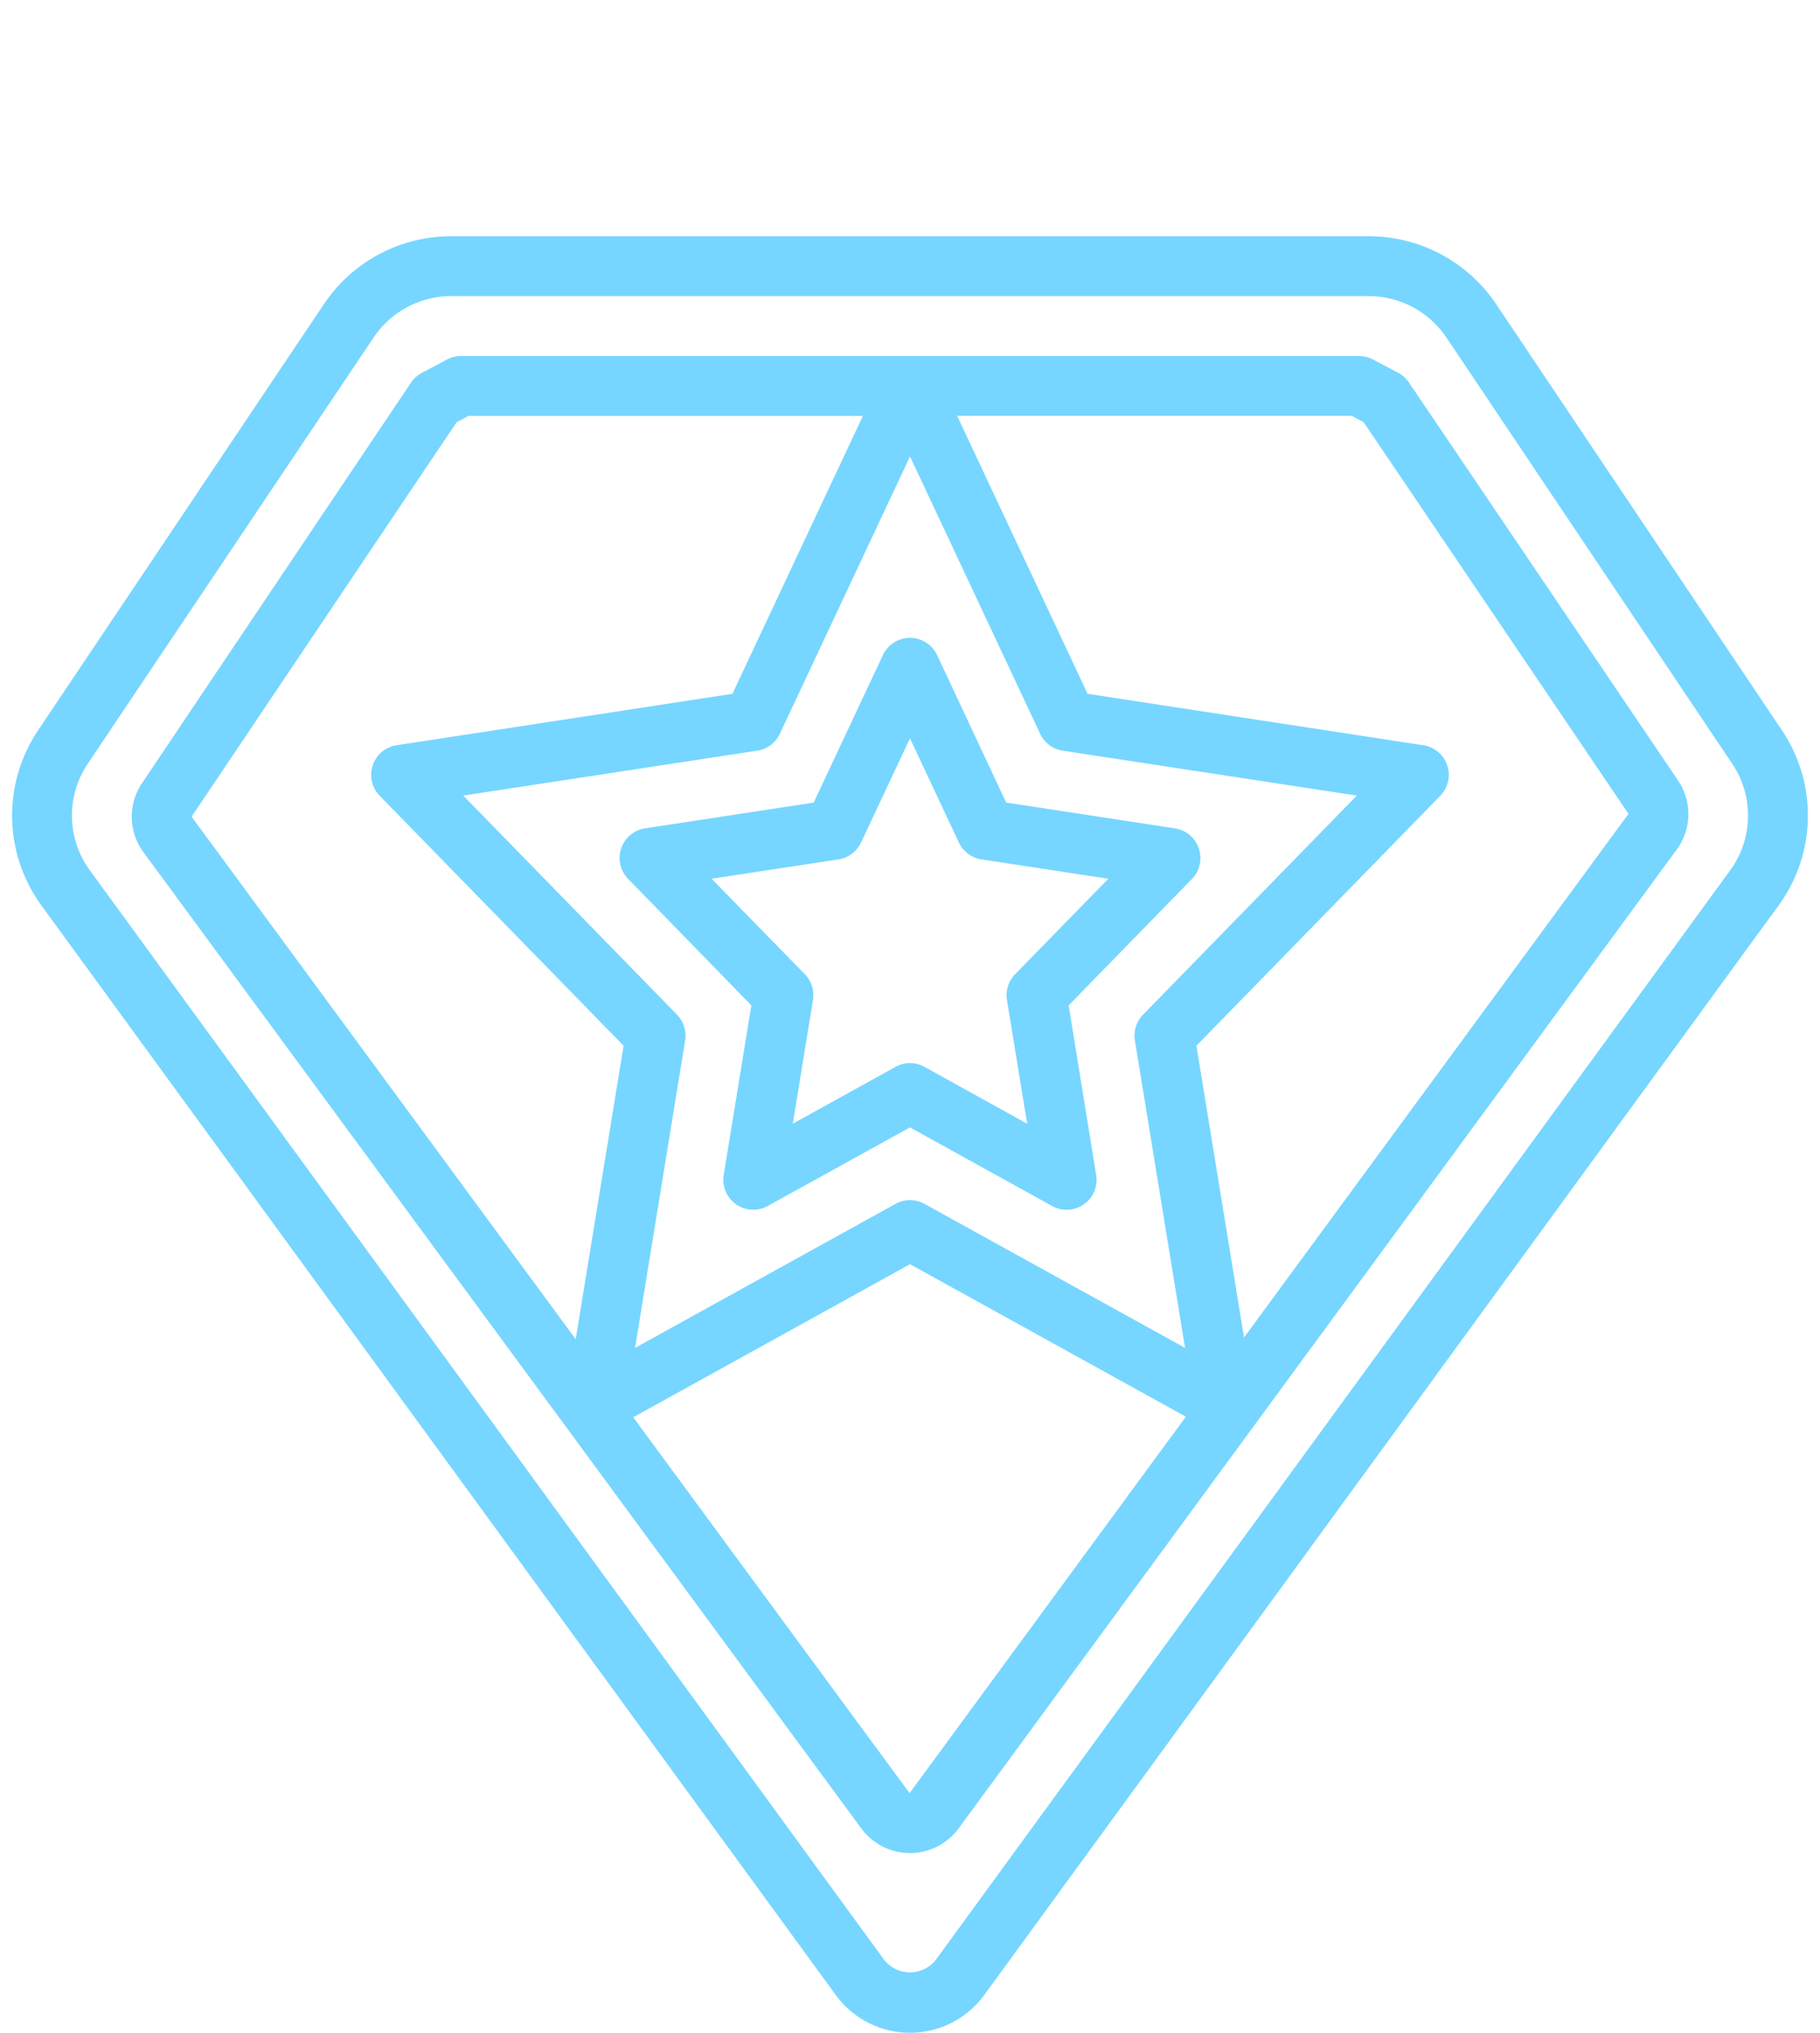
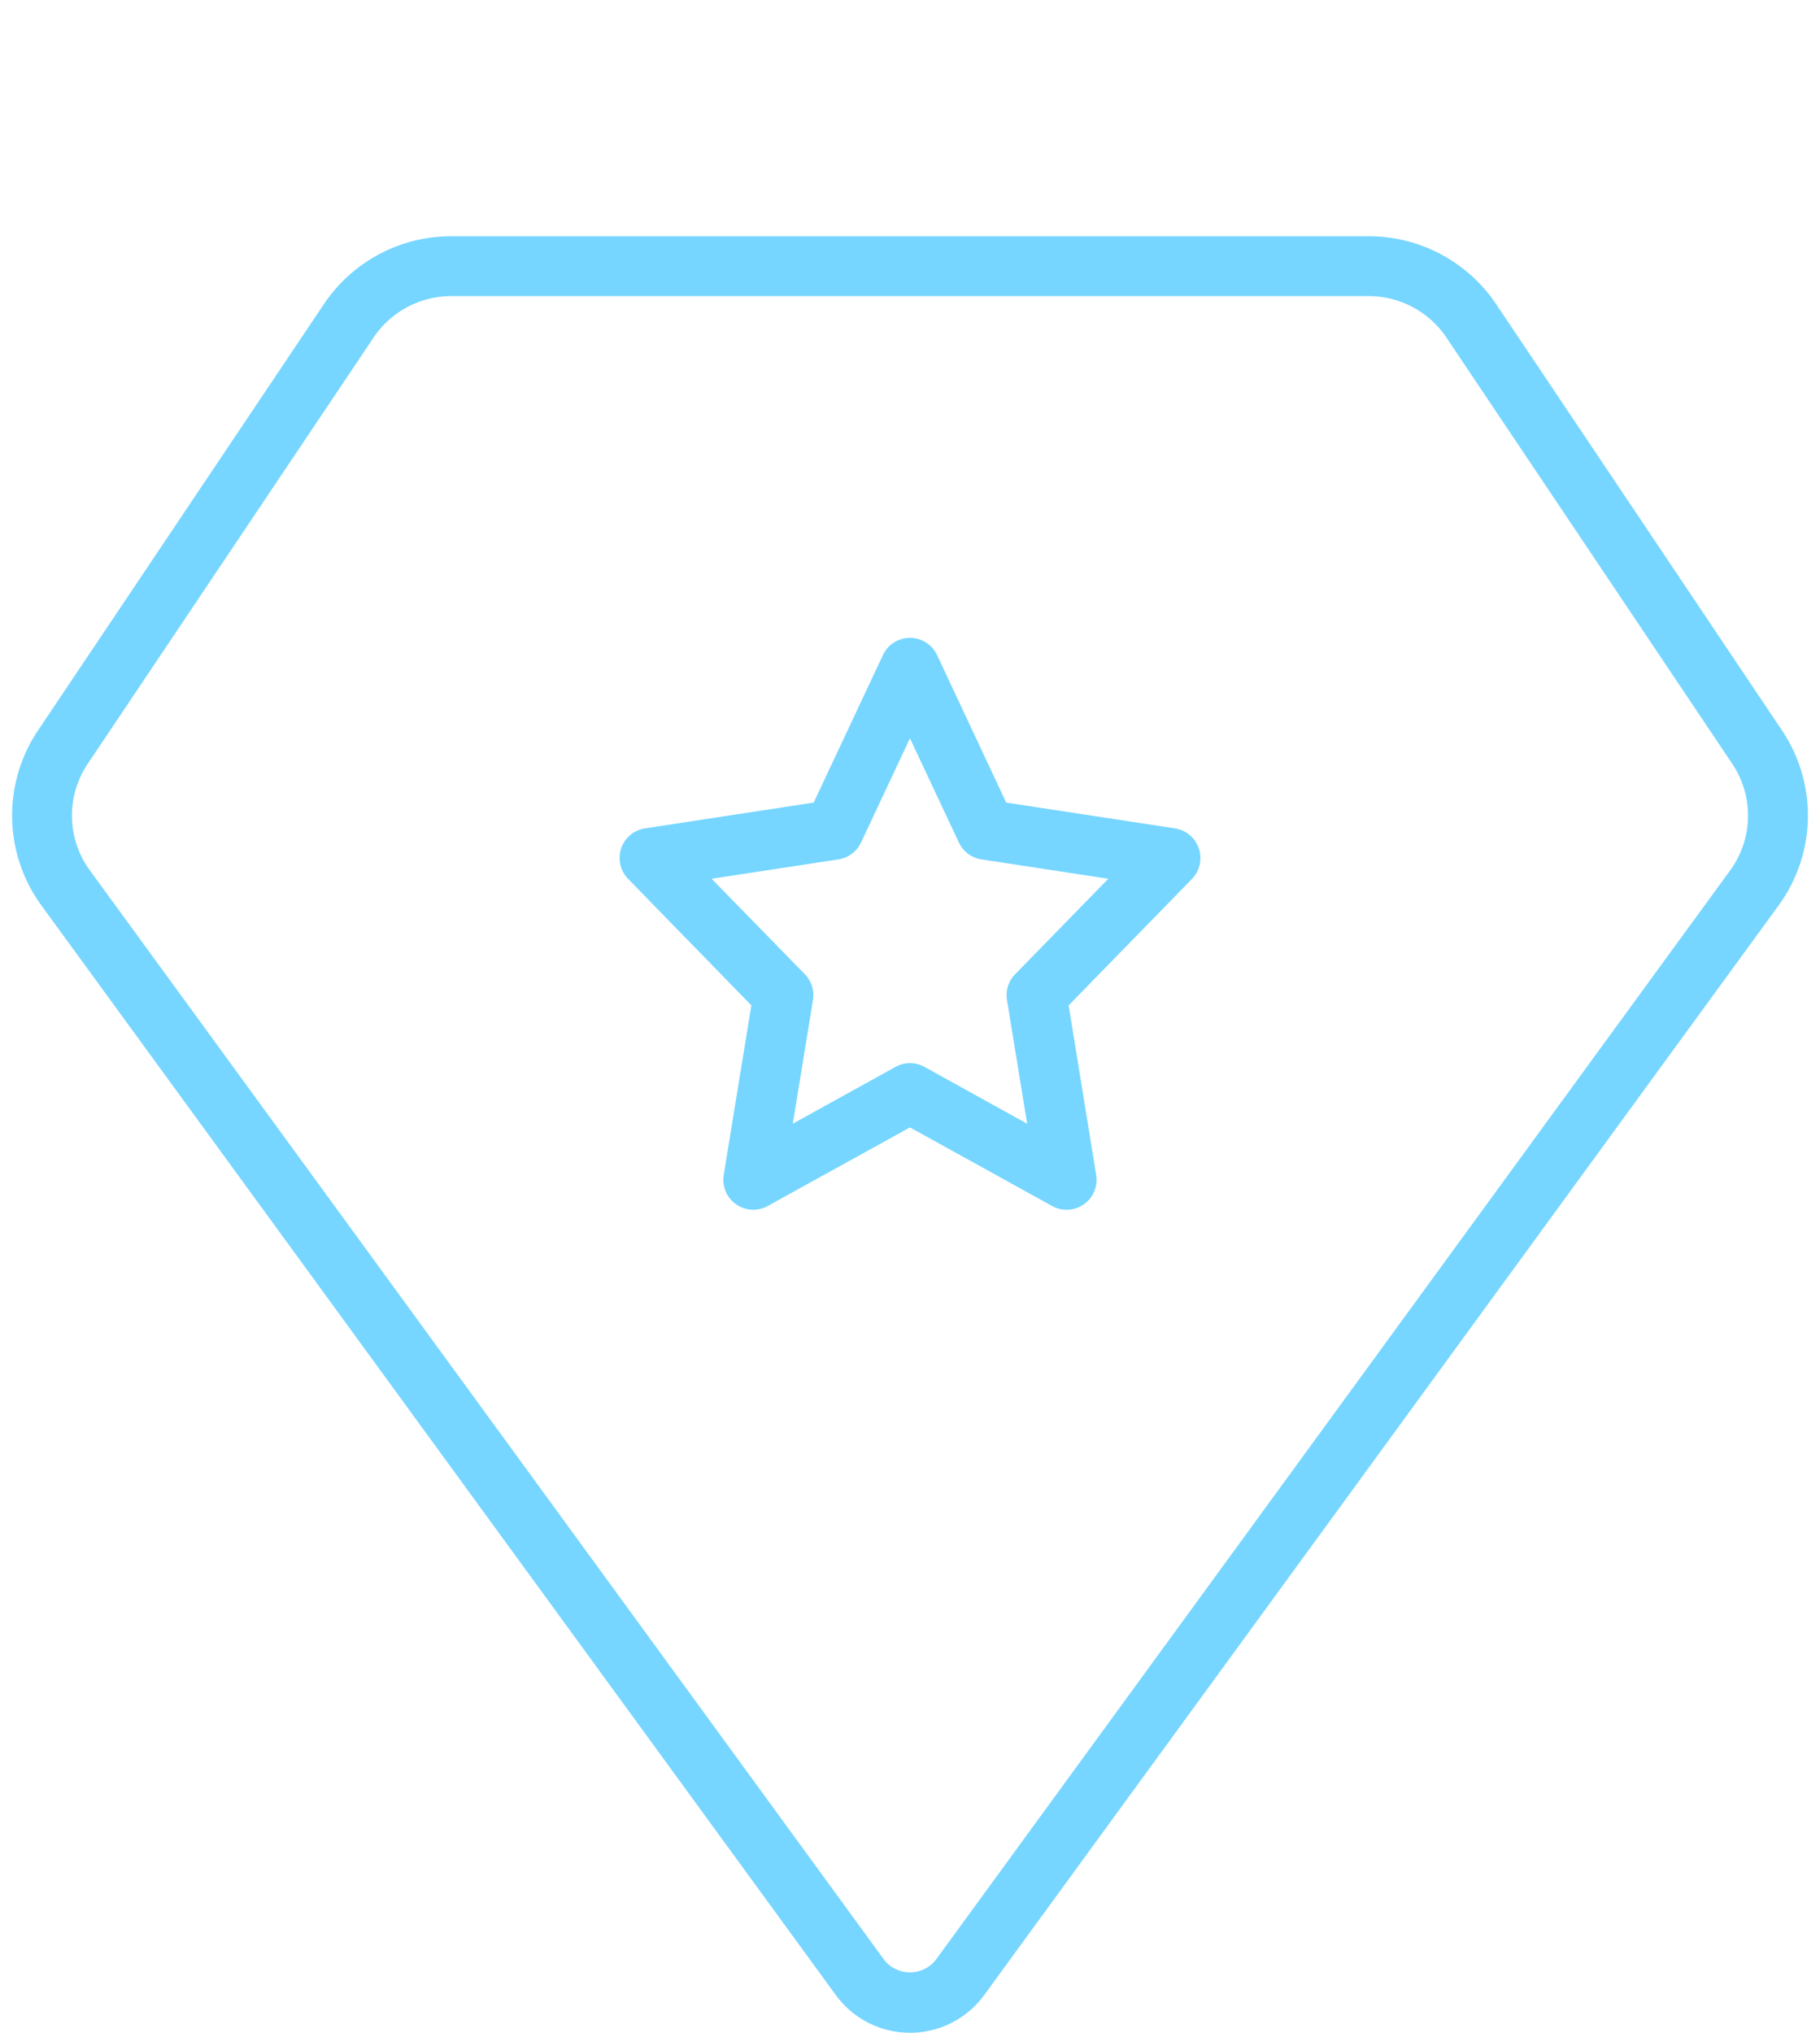
<svg xmlns="http://www.w3.org/2000/svg" width="120" height="134" viewBox="0 0 120 134">
  <g id="Group_3266" data-name="Group 3266" transform="translate(-5549 -11979.621)">
-     <rect id="Rectangle_93" data-name="Rectangle 93" width="120" height="134" transform="translate(5549 11979.621)" fill="none" />
    <g id="superhero" transform="translate(5549.791 11995.195)">
      <path id="Path_3095" data-name="Path 3095" d="M97.858,4.479A10.108,10.108,0,0,0,89.444,0H28.973a10.1,10.1,0,0,0-8.411,4.479L1.7,32.6a10.065,10.065,0,0,0,.229,11.5L54.32,115.945a6.057,6.057,0,0,0,9.778,0L116.49,44.1a10.066,10.066,0,0,0,.229-11.5Zm15.444,37.3L60.908,113.624a2.17,2.17,0,0,1-3.4,0L5.116,41.777a6.118,6.118,0,0,1-.14-6.975L23.841,6.675a6.166,6.166,0,0,1,5.133-2.728H89.444a6.171,6.171,0,0,1,5.132,2.729L113.439,34.8a6.119,6.119,0,0,1-.136,6.975Zm0,0" fill="#76d6ff" />
-       <path id="Path_3096" data-name="Path 3096" d="M118.321,35.876a1.98,1.98,0,0,0-.713-.64l-1.652-.874a1.972,1.972,0,0,0-.924-.229H55.822a1.967,1.967,0,0,0-.925.231l-1.658.88a1.975,1.975,0,0,0-.713.643L34.78,62.307a3.948,3.948,0,0,0,.1,4.528L82.22,131.2a3.982,3.982,0,0,0,6.409,0l47.356-64.54a3.945,3.945,0,0,0,.087-4.539ZM103.562,99.517,86.38,90.023a1.97,1.97,0,0,0-1.906,0L67.3,99.517l3.3-20.265a1.976,1.976,0,0,0-.535-1.7L55.97,63.109l19.388-2.961a1.972,1.972,0,0,0,1.488-1.113l8.581-18.282,8.582,18.282A1.972,1.972,0,0,0,95.5,60.148l19.387,2.961L100.791,77.555a1.973,1.973,0,0,0-.535,1.7ZM38.059,64.51l-1.639-1.1,1.639,1.1ZM55.53,38.5l.785-.418H82.321L73.72,56.4,51.576,59.791a1.974,1.974,0,0,0-1.115,3.329L66.543,79.6,63.385,98.946,38.059,64.5ZM85.4,128.871l-18.222-24.78L85.427,94l18.188,10.054Zm22.05-30.038L104.312,79.6l16.082-16.482a1.974,1.974,0,0,0-1.116-3.326L97.135,56.4l-8.6-18.324h26.01l.789.415L132.8,64.315Zm0,0" transform="translate(-26.218 -26.238)" fill="#76d6ff" />
      <path id="Path_3097" data-name="Path 3097" d="M211.372,128.357a1.974,1.974,0,0,0-1.579-1.326l-11.122-1.7-4.557-9.722a1.973,1.973,0,0,0-3.572,0l-4.564,9.722-11.122,1.7a1.974,1.974,0,0,0-1.113,3.33l8.125,8.338-1.823,11.182a1.974,1.974,0,0,0,2.9,2.045l9.381-5.182,9.374,5.182a1.945,1.945,0,0,0,.953.247,1.973,1.973,0,0,0,1.95-2.291L202.788,138.7l8.134-8.338A1.976,1.976,0,0,0,211.372,128.357Zm-12.113,8.29a1.976,1.976,0,0,0-.537,1.7l1.331,8.155-6.773-3.749a1.975,1.975,0,0,0-1.906,0L184.6,146.5l1.33-8.155a1.974,1.974,0,0,0-.537-1.7l-6.146-6.292,8.365-1.277a1.976,1.976,0,0,0,1.488-1.113l3.225-6.871,3.225,6.871a1.976,1.976,0,0,0,1.488,1.113l8.365,1.277Zm0,0" transform="translate(-133.119 -87.999)" fill="#76d6ff" />
    </g>
  </g>
</svg>